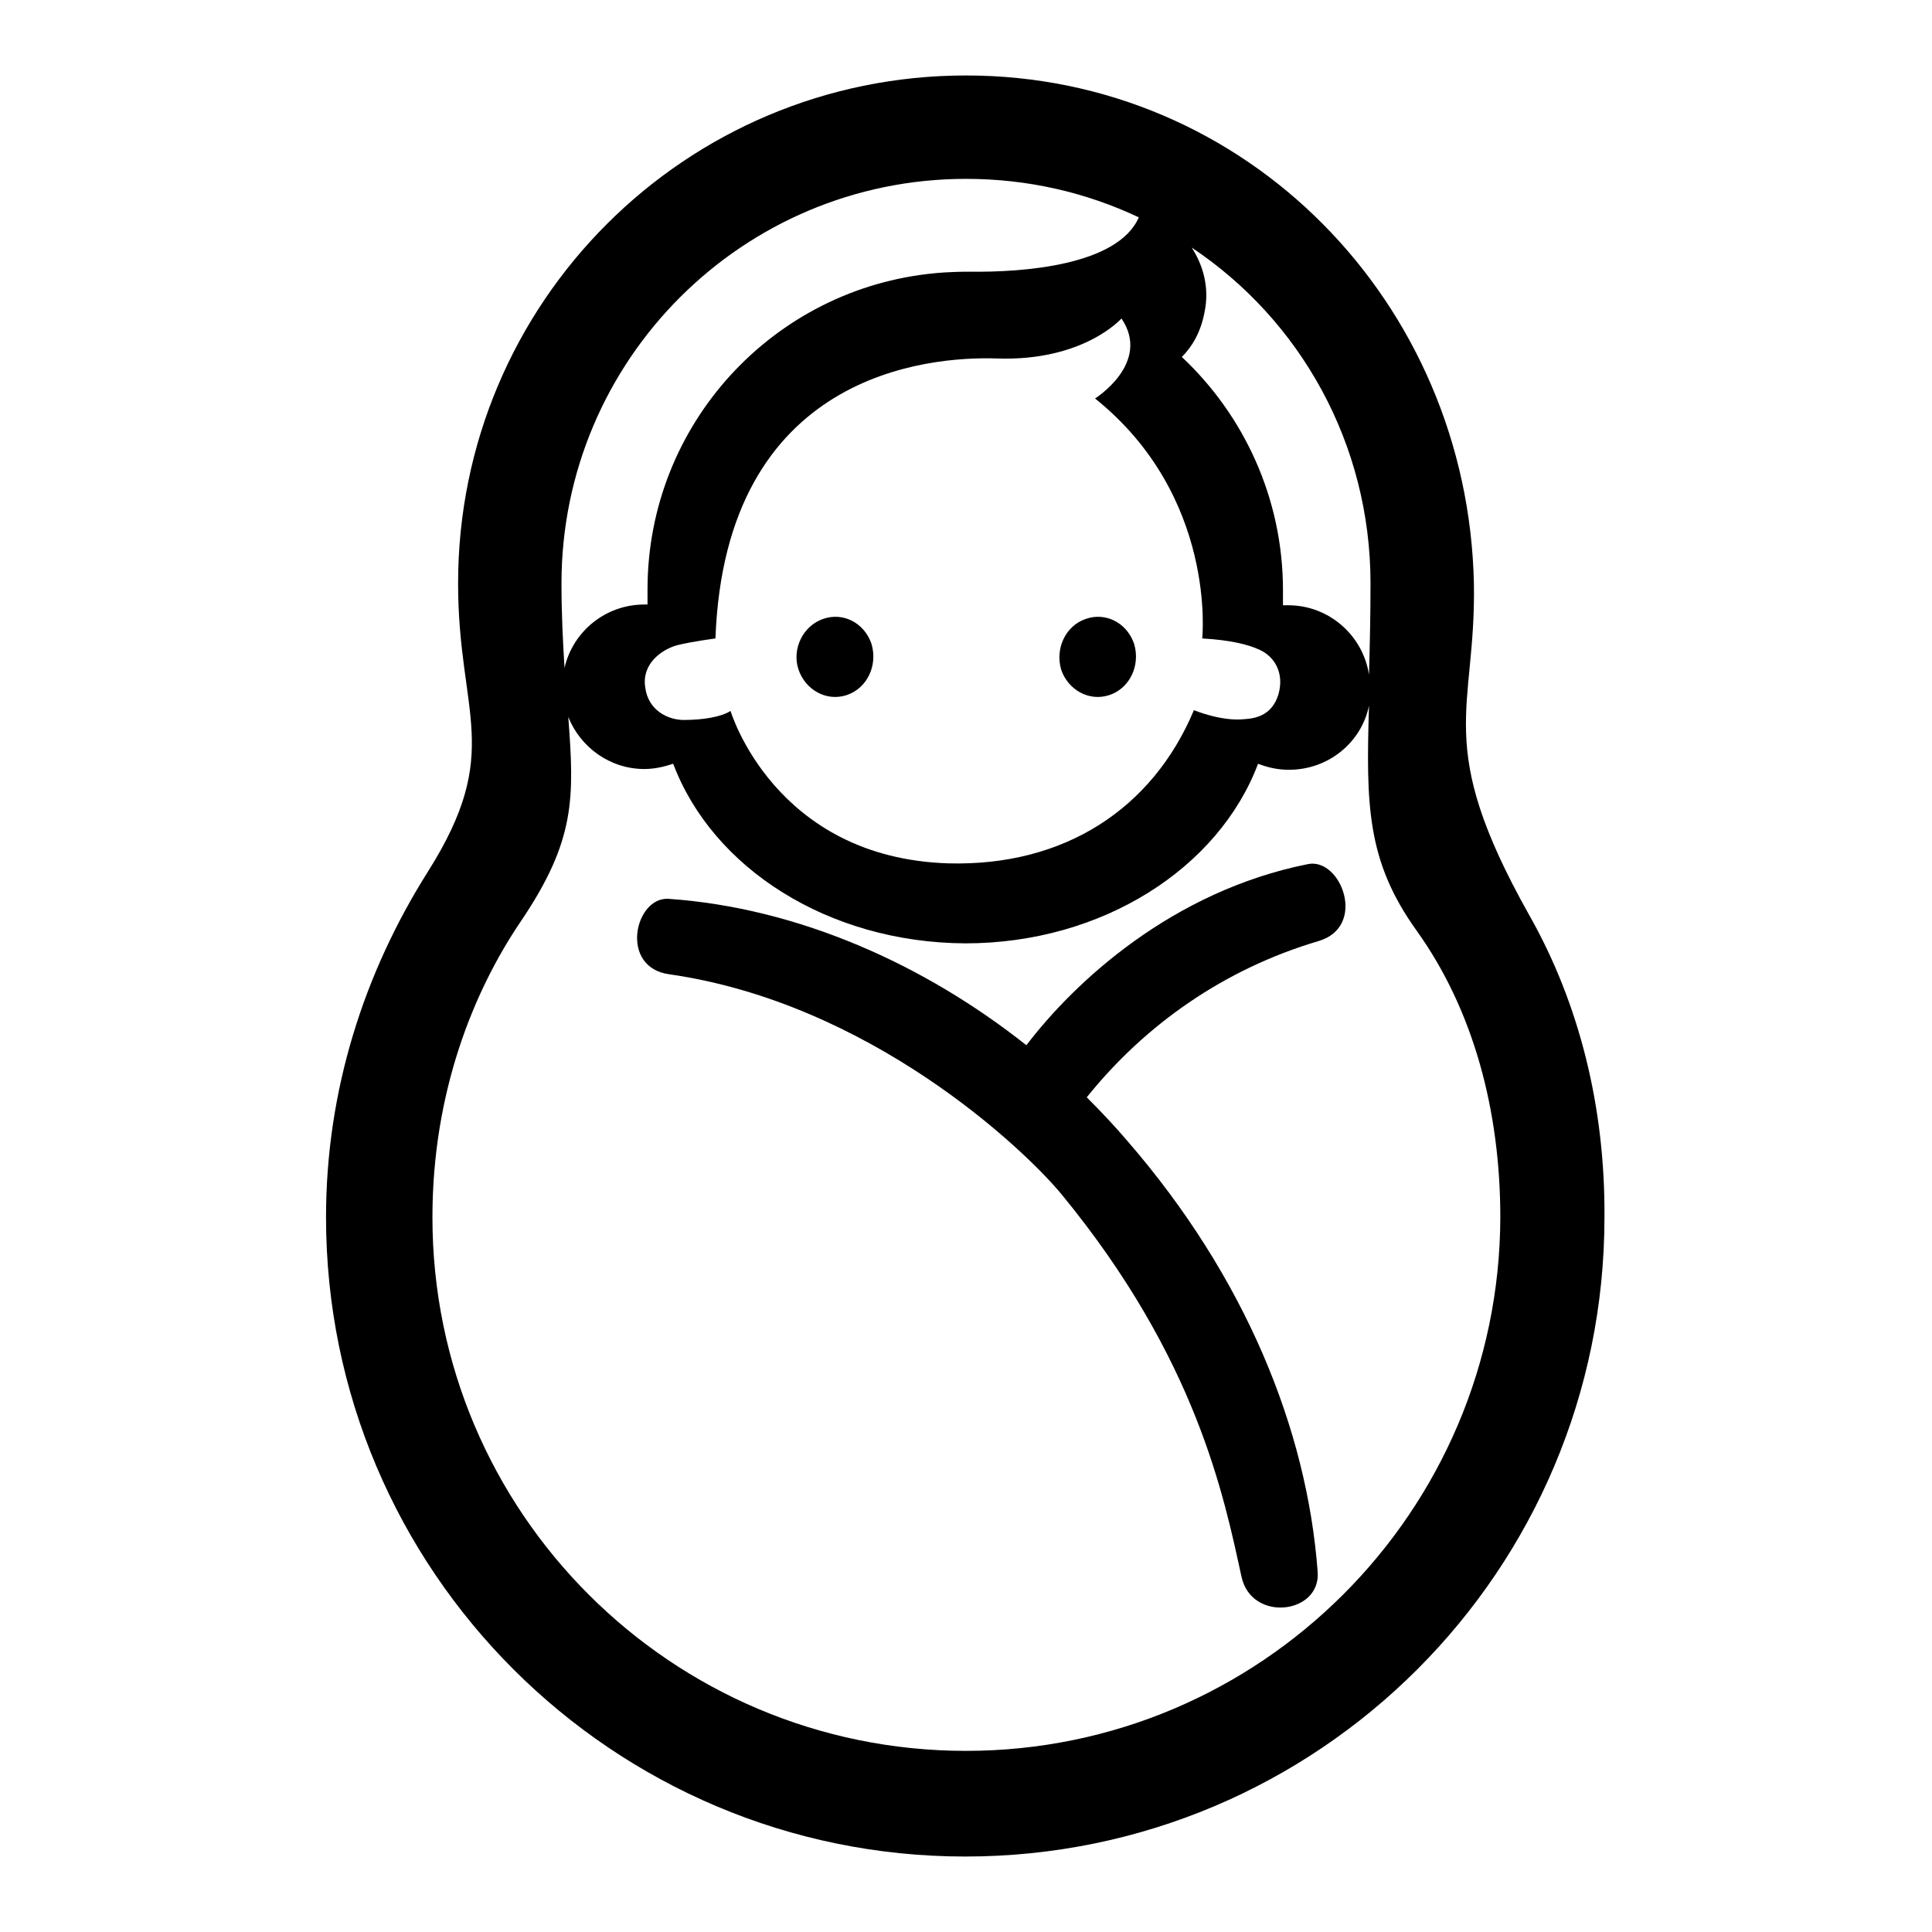
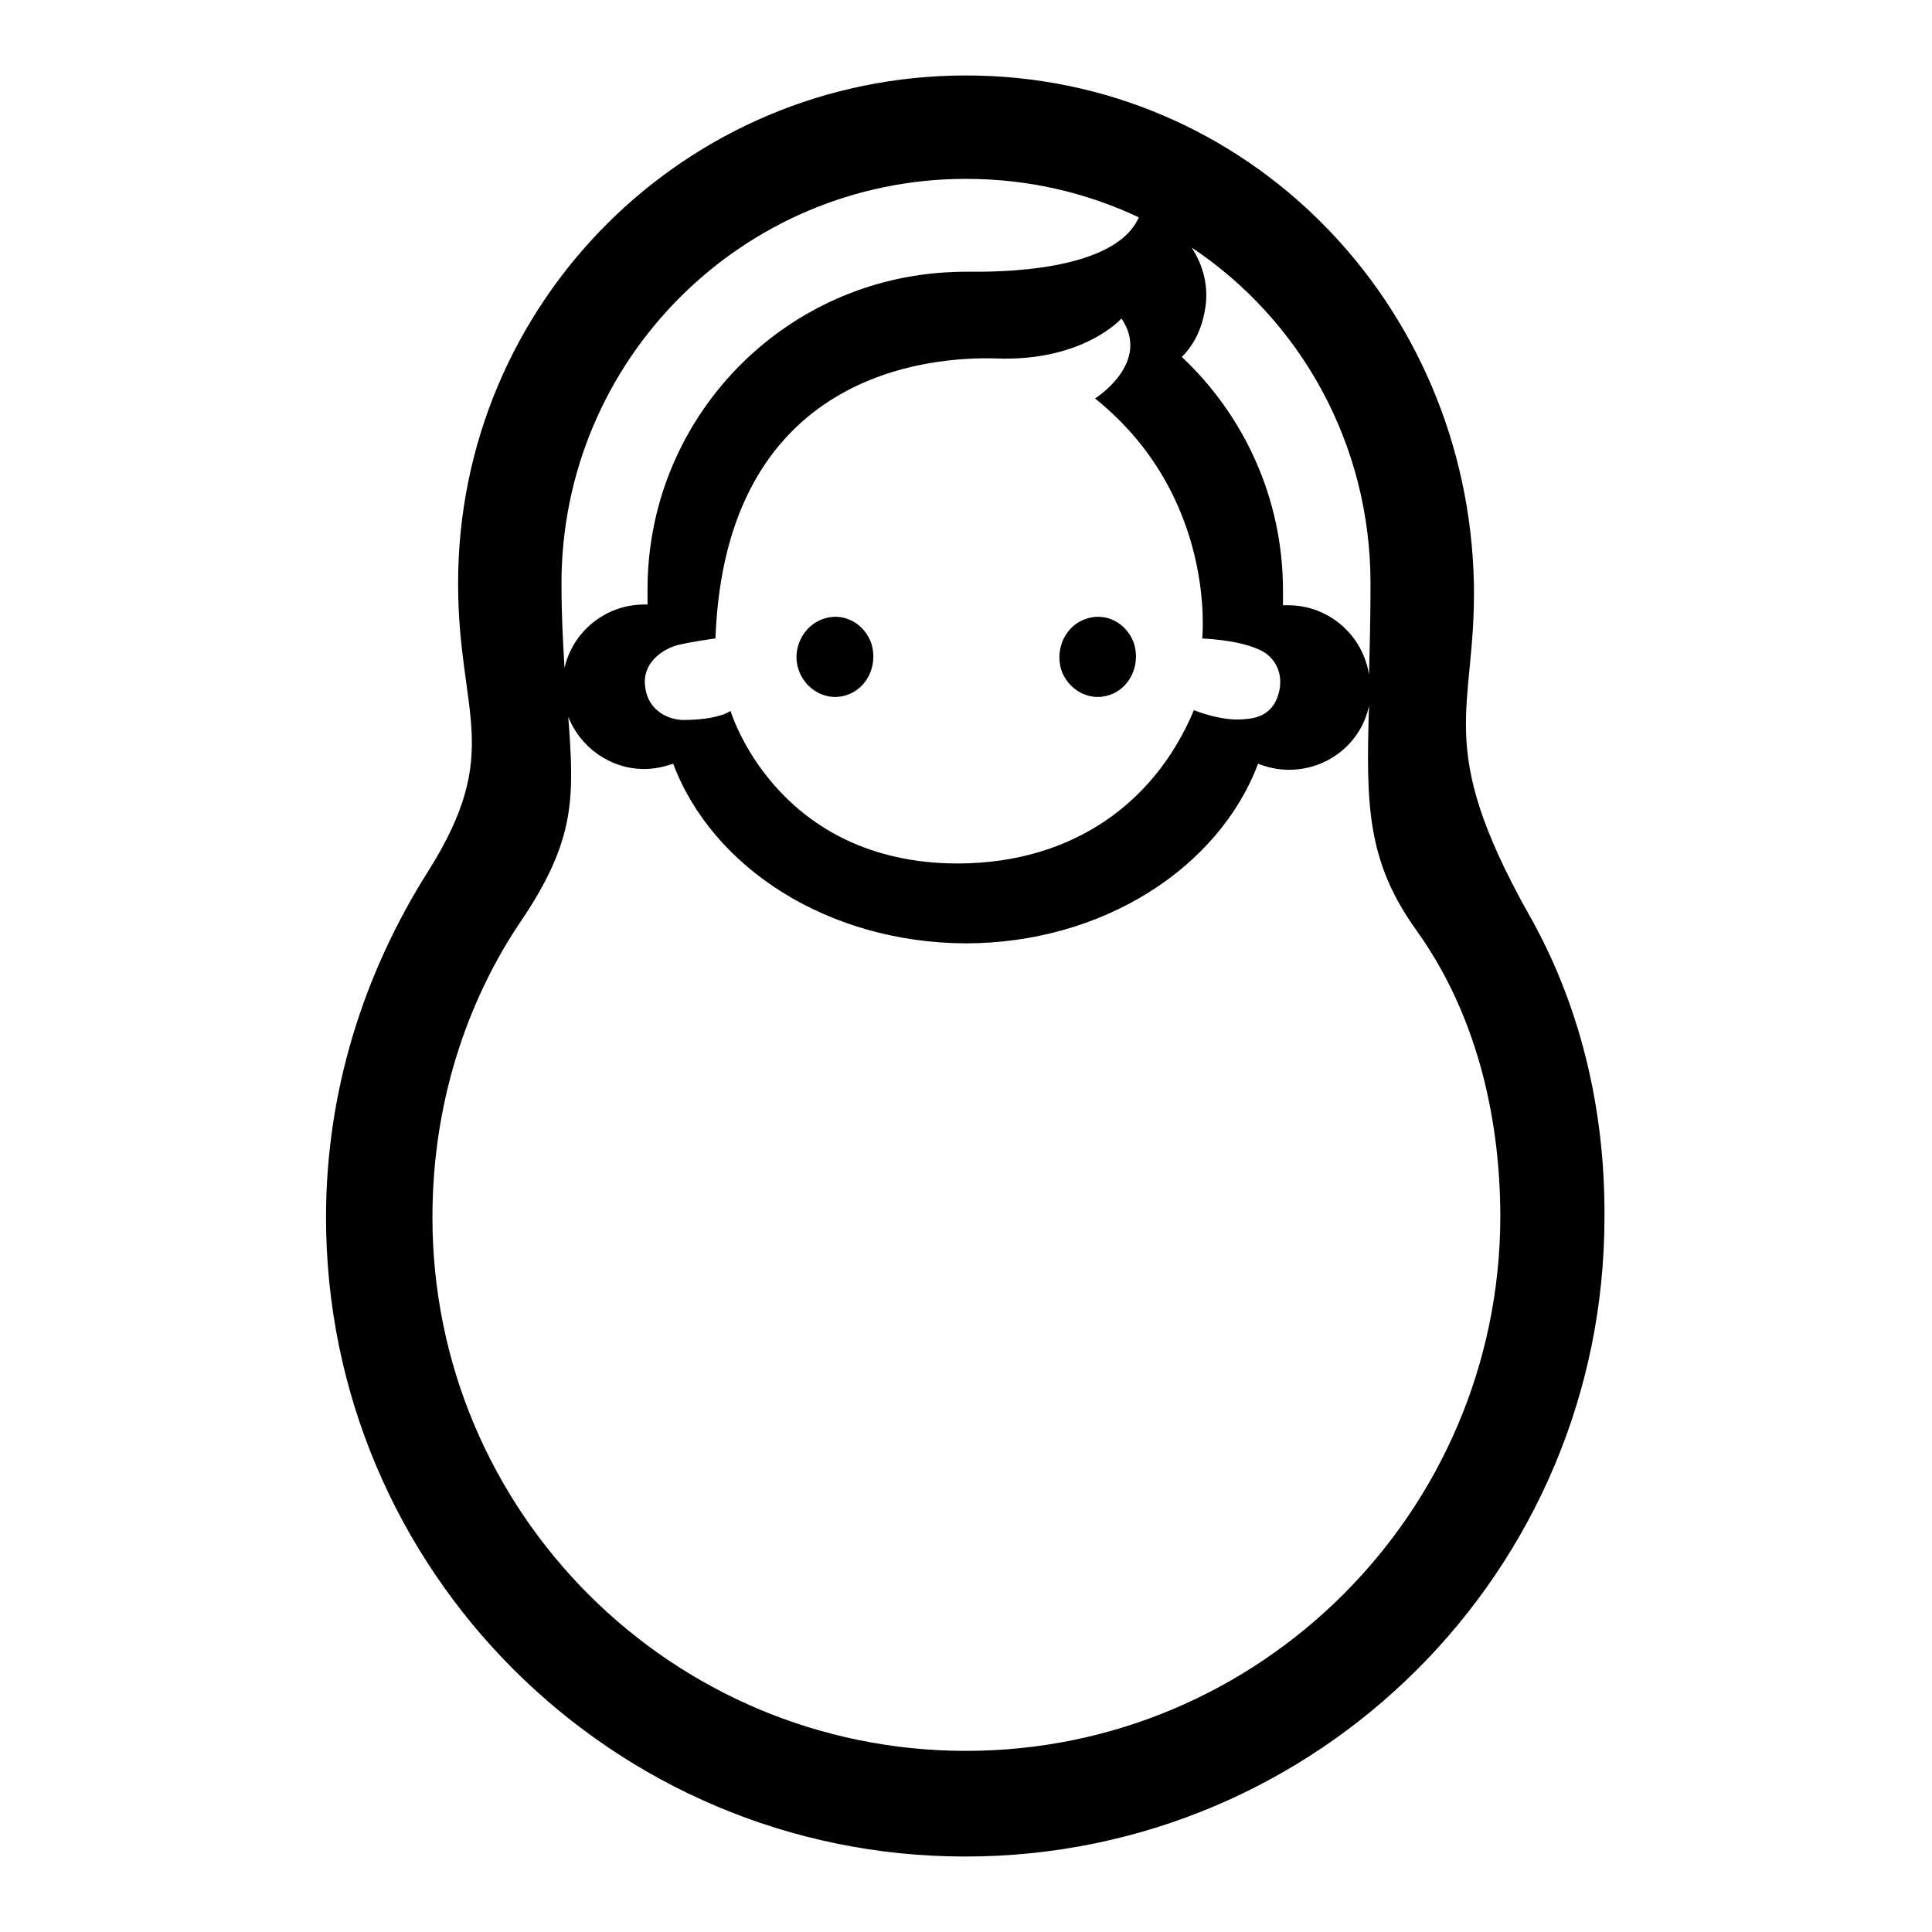
<svg xmlns="http://www.w3.org/2000/svg" version="1.1" x="0px" y="0px" viewBox="0 0 256 256" enable-background="new 0 0 256 256" xml:space="preserve">
  <g>
    <g>
      <path fill="#000000" d="M115.5,85.4c0.8,2.8-0.6,5.8-3.3,6.7c-2.7,0.9-5.5-0.7-6.4-3.4s0.6-5.8,3.3-6.7c2.6-0.9,5.3,0.5,6.3,3.1L115.5,85.4z" />
      <path fill="#000000" d="M150.3,85.4c0.8,2.8-0.6,5.8-3.3,6.7c-2.7,0.9-5.5-0.7-6.4-3.4c-0.8-2.8,0.6-5.8,3.3-6.7c2.6-0.9,5.3,0.5,6.3,3.1L150.3,85.4z" />
-       <path fill="#000000" d="M173.3,114.5c-18,3.6-30.9,15.6-37.3,24c-13.5-10.7-30.2-18.2-47.4-19.4c-4.5-0.3-6.6,9.1,0.1,10c26.5,3.8,46.9,23,52,29.2c17.9,21.8,21.5,40.1,23.8,50.6c1.3,6.1,10.5,5,10.1-0.6c-1.4-18.9-9.6-39.1-25.2-57.1c-1.7-2-3.5-3.9-5.4-5.8c7.7-9.6,18.2-17,30.7-20.7C181.2,122.8,177.7,113.6,173.3,114.5z" />
      <path fill="#000000" d="M202.6,121.2c-12.8-22.8-7-26.9-7.3-43.9C194.5,40.1,165.2,10,128,10c-37.2,0-67.3,30.1-67.3,67.3c0,17.4,6.1,22.2-4,38.2c-8.4,13.3-13.5,28.9-13.5,45.8c0,46.8,38,84.7,84.7,84.7c46.8,0,84.7-37.9,84.7-84.7C212.7,146.8,209.3,133,202.6,121.2z M181.6,77.3c0,4.5-0.1,8.5-0.2,12.1c-0.8-5.2-5.3-9.2-10.7-9.2c-0.2,0-0.5,0-0.7,0c0-0.7,0-1.3,0-2c0-12.2-5.2-23.2-13.4-30.9c1.4-1.4,2.5-3.3,3-5.9c0.7-3.3-0.2-6.3-1.7-8.6C172.3,42.4,181.6,58.8,181.6,77.3z M159.3,84.6c3.7,0.2,6.1,0.8,7.6,1.5c2,0.9,3.3,3.1,2.5,5.9c-0.8,2.6-2.7,3.2-4.6,3.3c-3,0.3-6.6-1.2-6.6-1.2c-5.5,13.1-17.2,20.7-32.5,20.3c-23.1-0.7-28.9-20.2-28.9-20.2c-1.2,0.8-3.7,1.2-6.2,1.2c-2,0-4.7-1.2-5.1-4.3c-0.5-3.1,2.1-5,4.2-5.6c2-0.5,5.1-0.9,5.1-0.9c1.3-35.2,28.2-37.4,37.3-37.1c11.5,0.4,16.5-5.3,16.5-5.3c4,5.9-3.5,10.6-3.5,10.6C161.3,65.8,159.3,84.6,159.3,84.6z M128,23.7c8.2,0,15.9,1.8,22.9,5.1c-2.8,6.4-15.4,7.3-22.4,7.2c-2.8,0-4.6,0.2-4.6,0.2c0,0,0,0,0,0c-21.4,2-38.1,20-38.1,41.9c0,0.7,0,1.3,0,2c-0.1,0-0.3,0-0.4,0c-5.2,0-9.5,3.6-10.6,8.4c-0.2-3.3-0.4-7-0.4-11.2C74.4,47.7,98.4,23.7,128,23.7z M128,232c-39,0-70.7-31.6-70.7-70.7c0-16.5,5.4-29.9,11.7-39.2c7.3-10.8,7.1-16.4,6.3-27.1c1.6,4,5.5,6.9,10.1,6.9c1.3,0,2.6-0.3,3.8-0.7c5.2,13.8,20.5,23.7,38.7,23.8c18.2,0,33.6-10,38.8-23.8c1.3,0.5,2.6,0.8,4.1,0.8c5.2,0,9.6-3.6,10.6-8.5c-0.4,13.2-0.3,20.6,6.3,29.8c7.6,10.6,11.1,24,11.1,38C198.7,200.3,167,232,128,232z" />
    </g>
  </g>
</svg>